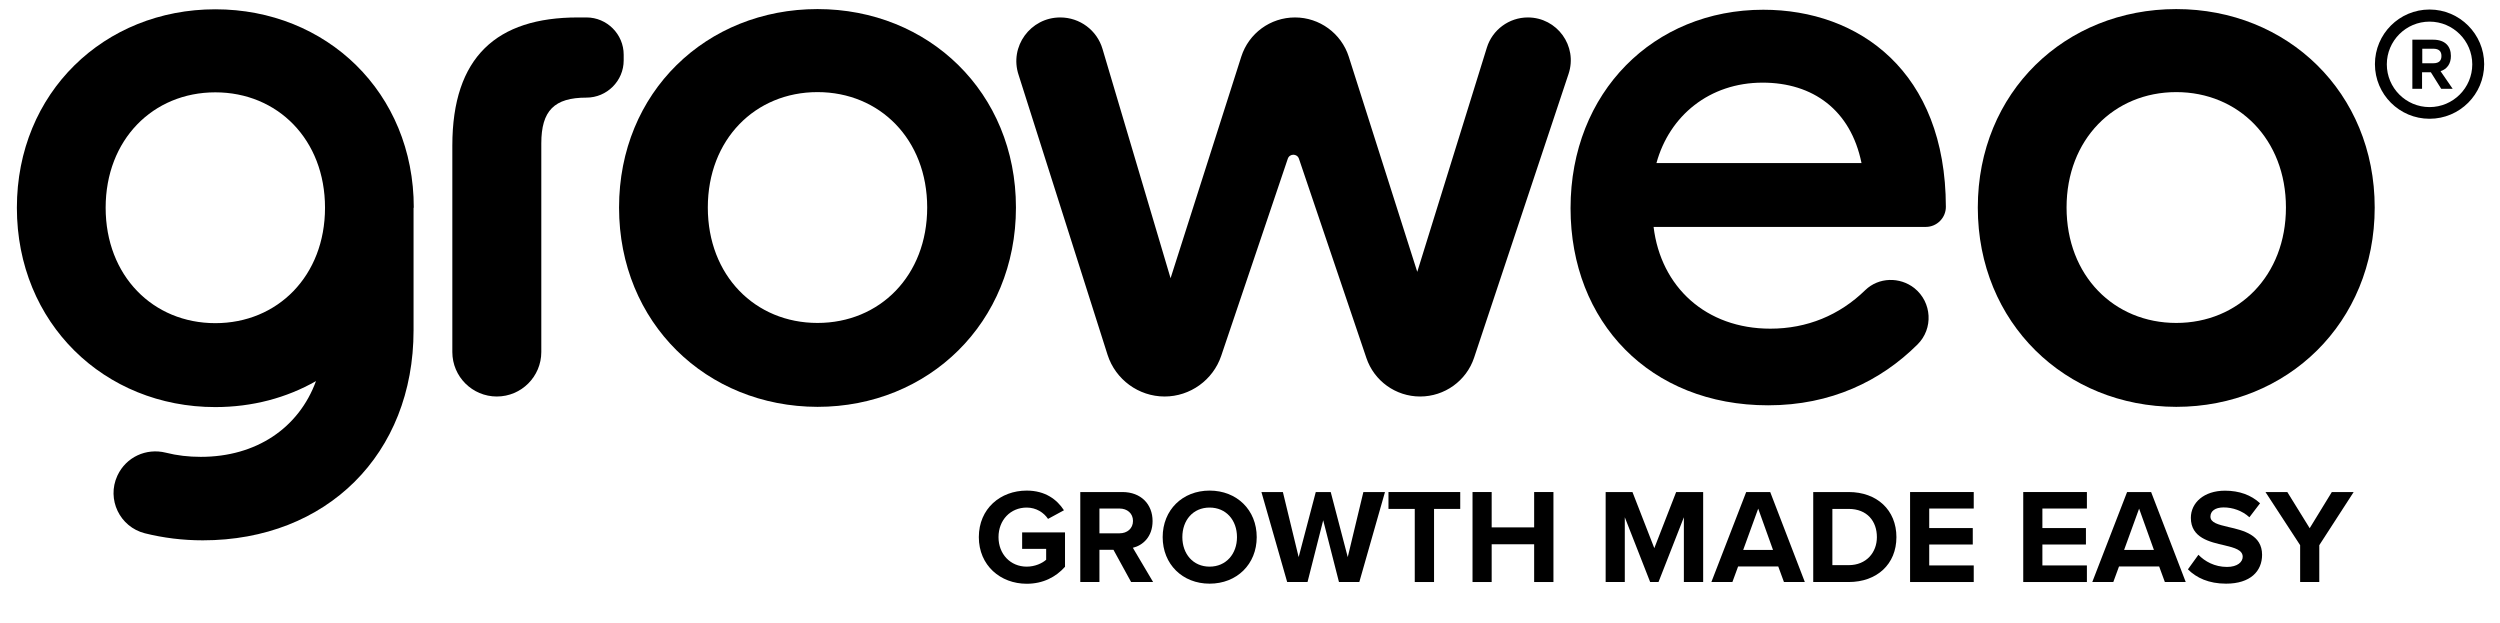
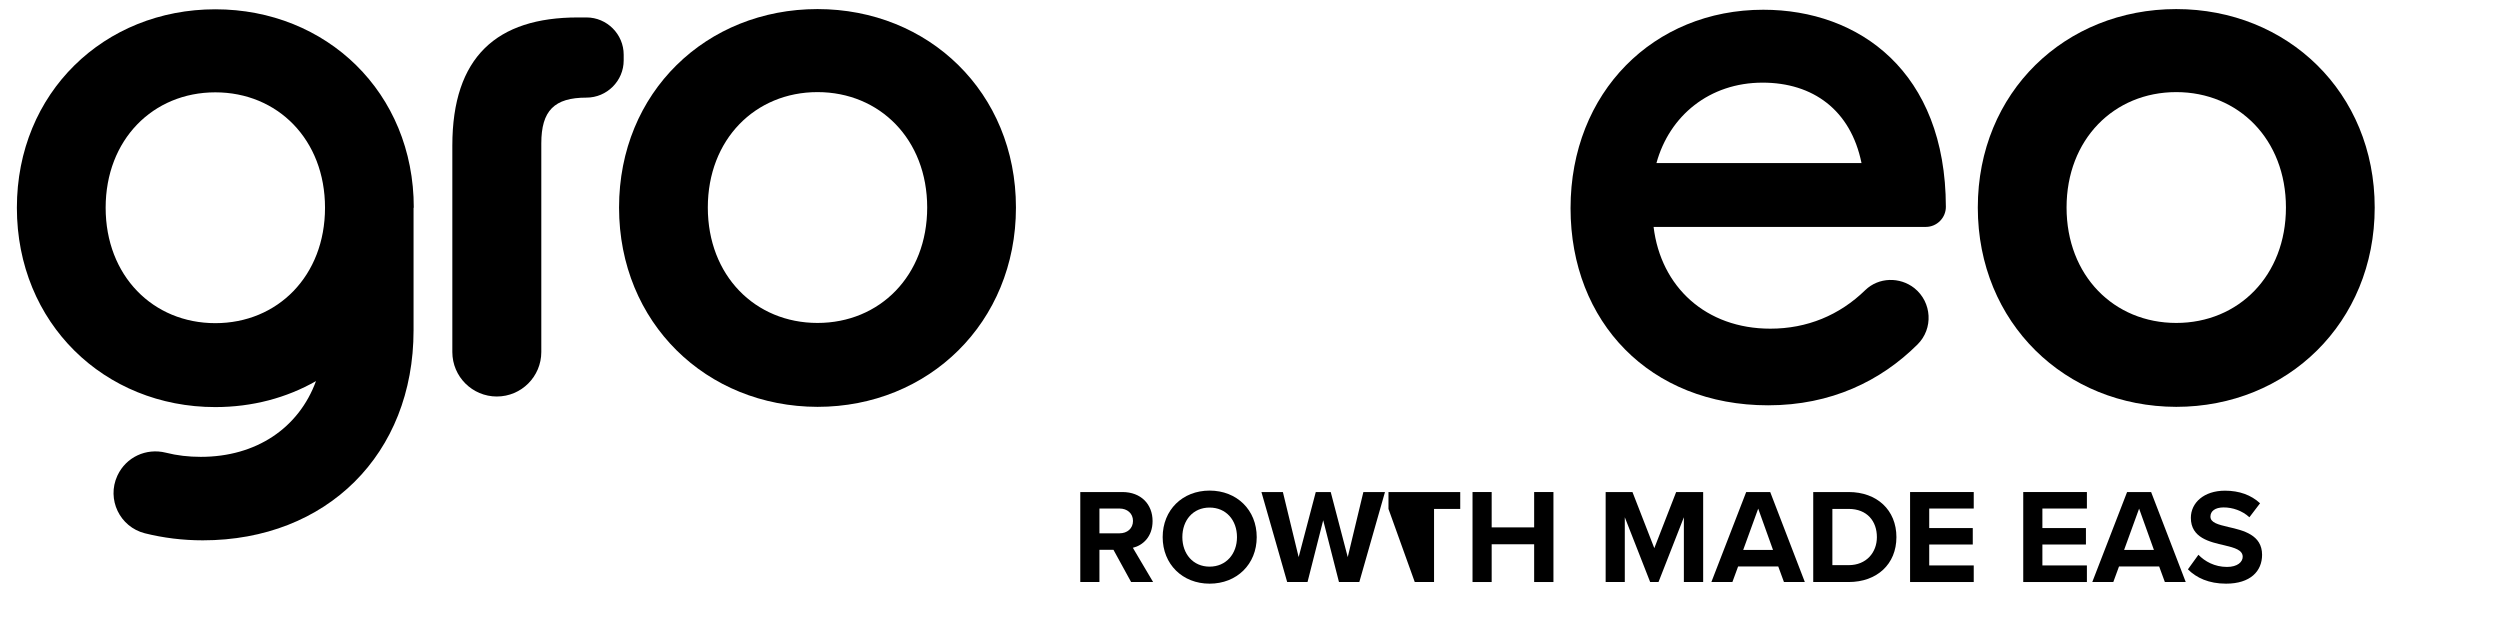
<svg xmlns="http://www.w3.org/2000/svg" width="1080" zoomAndPan="magnify" viewBox="0 0 810 201.75" height="269" preserveAspectRatio="xMidYMid meet" version="1.0">
  <defs>
    <g />
  </defs>
  <path fill="#000000" d="M 187.23 5.652 L 190.012 5.652 C 196.648 5.652 202.074 11.078 202.074 17.715 L 202.074 19.57 C 202.074 26.207 196.648 31.629 190.012 31.629 C 179.594 31.629 175.383 35.84 175.383 46.473 L 175.383 114.051 C 175.383 121.973 168.961 128.469 160.969 128.469 C 153.047 128.469 146.555 122.047 146.555 114.051 L 146.555 47.188 C 146.555 18.426 160.969 5.652 187.23 5.652 Z M 187.23 5.652 " fill-opacity="1" fill-rule="nonzero" />
  <path fill="#000000" d="M 200.574 67.238 C 200.574 29.844 228.906 2.941 264.871 2.941 C 300.84 2.941 329.168 29.918 329.168 67.238 C 329.168 104.562 300.84 131.82 264.871 131.82 C 228.906 131.75 200.574 104.633 200.574 67.238 Z M 264.871 104.633 C 285.066 104.633 300.41 89.289 300.41 67.238 C 300.41 45.188 285.066 29.844 264.871 29.844 C 244.676 29.844 229.332 45.188 229.332 67.238 C 229.332 89.289 244.676 104.633 264.871 104.633 Z M 264.871 104.633 " fill-opacity="1" fill-rule="nonzero" />
-   <path fill="#000000" d="M 343.512 5.652 C 349.863 5.652 355.43 9.793 357.215 15.859 L 379.266 90.145 L 402.172 18.355 C 404.598 10.793 411.594 5.652 419.586 5.652 C 427.508 5.652 434.57 10.793 436.996 18.355 L 459.191 88.078 L 481.742 15.43 C 483.527 9.648 488.949 5.652 495.016 5.652 C 504.508 5.652 511.215 14.93 508.219 23.922 L 477.602 115.906 C 475.105 123.402 468.039 128.469 460.121 128.469 C 452.199 128.469 445.203 123.402 442.707 115.98 L 420.871 51.469 C 420.301 49.684 417.801 49.684 417.23 51.469 L 395.68 115.266 C 393.039 123.117 385.617 128.469 377.34 128.469 C 368.918 128.469 361.426 122.973 358.855 114.98 L 330.027 24.277 C 326.957 15.074 333.879 5.652 343.512 5.652 Z M 343.512 5.652 " fill-opacity="1" fill-rule="nonzero" />
  <path fill="#000000" d="M 508.859 67.453 C 508.859 29.844 535.836 3.156 571.301 3.156 C 602.344 3.156 630.391 23.207 630.461 67.023 C 630.461 70.594 627.535 73.52 623.969 73.52 L 535.762 73.52 C 538.117 93 552.746 106.488 573.586 106.488 C 585.504 106.488 595.992 102.137 604.344 94 C 608.695 89.789 615.547 89.648 620.258 93.355 C 625.965 97.926 626.465 106.488 621.254 111.625 C 609.41 123.402 593.281 131.32 572.871 131.32 C 534.621 131.32 508.859 104.348 508.859 67.453 Z M 603.129 52.824 C 599.633 35.625 587.359 26.777 571.086 26.777 C 553.891 26.777 540.902 37.48 536.691 52.824 Z M 603.129 52.824 " fill-opacity="1" fill-rule="nonzero" />
  <path fill="#000000" d="M 640.809 67.238 C 640.809 29.844 669.141 2.941 705.105 2.941 C 741.074 2.941 769.402 29.918 769.402 67.238 C 769.402 104.562 741.074 131.82 705.105 131.82 C 669.141 131.75 640.809 104.633 640.809 67.238 Z M 705.105 104.633 C 725.301 104.633 740.645 89.289 740.645 67.238 C 740.645 45.188 725.301 29.844 705.105 29.844 C 684.91 29.844 669.566 45.188 669.566 67.238 C 669.566 89.289 684.91 104.633 705.105 104.633 Z M 705.105 104.633 " fill-opacity="1" fill-rule="nonzero" />
-   <path fill="#000000" d="M 787.172 3.086 C 777.395 3.086 769.477 11.004 769.477 20.781 C 769.477 30.559 777.395 38.48 787.172 38.48 C 796.949 38.48 804.871 30.559 804.871 20.781 C 804.871 11.078 796.949 3.086 787.172 3.086 Z M 787.172 34.699 C 779.535 34.699 773.328 28.488 773.328 20.852 C 773.328 13.219 779.535 7.008 787.172 7.008 C 794.809 7.008 801.016 13.219 801.016 20.852 C 801.016 28.488 794.809 34.699 787.172 34.699 Z M 787.172 34.699 " fill-opacity="1" fill-rule="nonzero" />
-   <path fill="#000000" d="M 781.605 12.859 L 788.312 12.859 C 792.312 12.859 794.094 15.074 794.094 18.141 C 794.094 20.641 792.883 22.352 790.742 23.066 L 794.664 28.773 L 790.953 28.773 L 787.602 23.422 L 784.746 23.422 L 784.746 28.773 L 781.605 28.773 Z M 788.387 20.496 C 790.383 20.496 791.027 19.496 791.027 18.141 C 791.027 16.785 790.383 15.785 788.387 15.785 L 784.816 15.785 L 784.816 20.496 Z M 788.387 20.496 " fill-opacity="1" fill-rule="nonzero" />
  <path fill="#000000" d="M 134.066 67.309 C 134.066 29.918 105.734 3.012 69.766 3.012 C 33.801 3.012 5.469 29.988 5.469 67.309 C 5.469 104.703 33.801 131.895 69.766 131.895 C 81.758 131.895 92.891 128.895 102.379 123.473 C 96.812 138.672 83.039 148.02 65.059 148.02 C 61.133 148.02 57.352 147.594 53.711 146.664 C 47.359 145.094 40.867 148.094 38.082 154.016 L 38.012 154.156 C 34.516 161.793 38.797 170.715 46.93 172.785 C 52.926 174.281 59.207 175.066 65.699 175.066 C 105.875 175.066 133.992 147.094 133.992 107.059 L 133.992 67.309 Z M 69.766 104.703 C 49.57 104.703 34.23 89.359 34.23 67.309 C 34.23 45.258 49.57 29.918 69.766 29.918 C 89.965 29.918 105.305 45.258 105.305 67.309 C 105.305 89.359 89.965 104.703 69.766 104.703 Z M 69.766 104.703 " fill-opacity="1" fill-rule="nonzero" />
  <g fill="#000000" fill-opacity="1">
    <g transform="translate(315.657, 188.576)">
      <g>
-         <path d="M 1.484 -14.547 C 1.484 -5.375 8.484 0.562 17 0.562 C 22.281 0.562 26.438 -1.609 29.406 -4.938 L 29.406 -16.078 L 15.516 -16.078 L 15.516 -10.75 L 23.297 -10.75 L 23.297 -7.219 C 22.031 -6.078 19.672 -4.984 17 -4.984 C 11.719 -4.984 7.859 -9.047 7.859 -14.547 C 7.859 -20.062 11.719 -24.125 17 -24.125 C 20.062 -24.125 22.547 -22.5 23.906 -20.453 L 29.062 -23.25 C 26.828 -26.703 23.031 -29.625 17 -29.625 C 8.484 -29.625 1.484 -23.781 1.484 -14.547 Z M 1.484 -14.547 " />
-       </g>
+         </g>
    </g>
  </g>
  <g fill="#000000" fill-opacity="1">
    <g transform="translate(347.122, 188.576)">
      <g>
        <path d="M 26.484 0 L 19.922 -11.094 C 23.078 -11.844 26.312 -14.594 26.312 -19.75 C 26.312 -25.172 22.594 -29.156 16.516 -29.156 L 2.891 -29.156 L 2.891 0 L 9.094 0 L 9.094 -10.438 L 13.641 -10.438 L 19.359 0 Z M 19.969 -19.797 C 19.969 -17.344 18.094 -15.781 15.609 -15.781 L 9.094 -15.781 L 9.094 -23.812 L 15.609 -23.812 C 18.094 -23.812 19.969 -22.25 19.969 -19.797 Z M 19.969 -19.797 " />
      </g>
    </g>
  </g>
  <g fill="#000000" fill-opacity="1">
    <g transform="translate(375.222, 188.576)">
      <g>
        <path d="M 1.484 -14.547 C 1.484 -5.766 7.906 0.531 16.688 0.531 C 25.516 0.531 31.953 -5.766 31.953 -14.547 C 31.953 -23.344 25.516 -29.625 16.688 -29.625 C 7.906 -29.625 1.484 -23.344 1.484 -14.547 Z M 25.562 -14.547 C 25.562 -9.141 22.062 -4.984 16.688 -4.984 C 11.312 -4.984 7.859 -9.141 7.859 -14.547 C 7.859 -20.016 11.312 -24.125 16.688 -24.125 C 22.062 -24.125 25.562 -20.016 25.562 -14.547 Z M 25.562 -14.547 " />
      </g>
    </g>
  </g>
  <g fill="#000000" fill-opacity="1">
    <g transform="translate(408.654, 188.576)">
      <g>
        <path d="M 31.766 0 L 40.078 -29.156 L 33.078 -29.156 L 28.016 -8.078 L 22.5 -29.156 L 17.656 -29.156 L 12.109 -8.078 L 7 -29.156 L 0.047 -29.156 L 8.391 0 L 14.984 0 L 20.062 -20.016 L 25.172 0 Z M 31.766 0 " />
      </g>
    </g>
  </g>
  <g fill="#000000" fill-opacity="1">
    <g transform="translate(448.772, 188.576)">
      <g>
-         <path d="M 15.859 0 L 15.859 -23.688 L 24.344 -23.688 L 24.344 -29.156 L 1.094 -29.156 L 1.094 -23.688 L 9.609 -23.688 L 9.609 0 Z M 15.859 0 " />
+         <path d="M 15.859 0 L 15.859 -23.688 L 24.344 -23.688 L 24.344 -29.156 L 1.094 -29.156 L 1.094 -23.688 L 9.609 0 Z M 15.859 0 " />
      </g>
    </g>
  </g>
  <g fill="#000000" fill-opacity="1">
    <g transform="translate(474.206, 188.576)">
      <g>
        <path d="M 29.109 0 L 29.109 -29.156 L 22.859 -29.156 L 22.859 -17.703 L 9.094 -17.703 L 9.094 -29.156 L 2.891 -29.156 L 2.891 0 L 9.094 0 L 9.094 -12.234 L 22.859 -12.234 L 22.859 0 Z M 29.109 0 " />
      </g>
    </g>
  </g>
  <g fill="#000000" fill-opacity="1">
    <g transform="translate(506.152, 188.576)">
      <g />
    </g>
  </g>
  <g fill="#000000" fill-opacity="1">
    <g transform="translate(517.34, 188.576)">
      <g>
        <path d="M 34.484 0 L 34.484 -29.156 L 25.734 -29.156 L 18.656 -10.969 L 11.578 -29.156 L 2.891 -29.156 L 2.891 0 L 9.094 0 L 9.094 -20.984 L 17.312 0 L 20.016 0 L 28.234 -20.984 L 28.234 0 Z M 34.484 0 " />
      </g>
    </g>
  </g>
  <g fill="#000000" fill-opacity="1">
    <g transform="translate(554.704, 188.576)">
      <g>
        <path d="M 30.062 0 L 18.844 -29.156 L 11.062 -29.156 L -0.219 0 L 6.594 0 L 8.438 -5.031 L 21.453 -5.031 L 23.297 0 Z M 19.75 -10.406 L 10.094 -10.406 L 14.953 -23.781 Z M 19.75 -10.406 " />
      </g>
    </g>
  </g>
  <g fill="#000000" fill-opacity="1">
    <g transform="translate(584.596, 188.576)">
      <g>
        <path d="M 14.375 0 C 23.516 0 29.844 -5.766 29.844 -14.547 C 29.844 -23.344 23.516 -29.156 14.375 -29.156 L 2.891 -29.156 L 2.891 0 Z M 9.094 -23.688 L 14.375 -23.688 C 20.359 -23.688 23.516 -19.703 23.516 -14.547 C 23.516 -9.609 20.141 -5.469 14.375 -5.469 L 9.094 -5.469 Z M 9.094 -23.688 " />
      </g>
    </g>
  </g>
  <g fill="#000000" fill-opacity="1">
    <g transform="translate(615.974, 188.576)">
      <g>
        <path d="M 23.516 0 L 23.516 -5.375 L 9.094 -5.375 L 9.094 -12.156 L 23.203 -12.156 L 23.203 -17.484 L 9.094 -17.484 L 9.094 -23.812 L 23.516 -23.812 L 23.516 -29.156 L 2.891 -29.156 L 2.891 0 Z M 23.516 0 " />
      </g>
    </g>
  </g>
  <g fill="#000000" fill-opacity="1">
    <g transform="translate(641.452, 188.576)">
      <g />
    </g>
  </g>
  <g fill="#000000" fill-opacity="1">
    <g transform="translate(652.639, 188.576)">
      <g>
        <path d="M 23.516 0 L 23.516 -5.375 L 9.094 -5.375 L 9.094 -12.156 L 23.203 -12.156 L 23.203 -17.484 L 9.094 -17.484 L 9.094 -23.812 L 23.516 -23.812 L 23.516 -29.156 L 2.891 -29.156 L 2.891 0 Z M 23.516 0 " />
      </g>
    </g>
  </g>
  <g fill="#000000" fill-opacity="1">
    <g transform="translate(678.117, 188.576)">
      <g>
        <path d="M 30.062 0 L 18.844 -29.156 L 11.062 -29.156 L -0.219 0 L 6.594 0 L 8.438 -5.031 L 21.453 -5.031 L 23.297 0 Z M 19.75 -10.406 L 10.094 -10.406 L 14.953 -23.781 Z M 19.75 -10.406 " />
      </g>
    </g>
  </g>
  <g fill="#000000" fill-opacity="1">
    <g transform="translate(708.009, 188.576)">
      <g>
        <path d="M 0.875 -4.109 C 3.625 -1.359 7.641 0.531 13.234 0.531 C 21.109 0.531 24.906 -3.5 24.906 -8.828 C 24.906 -15.297 18.797 -16.734 13.984 -17.828 C 10.625 -18.625 8.172 -19.234 8.172 -21.203 C 8.172 -22.938 9.656 -24.172 12.453 -24.172 C 15.297 -24.172 18.438 -23.156 20.797 -20.984 L 24.25 -25.516 C 21.375 -28.188 17.531 -29.594 12.891 -29.594 C 6.031 -29.594 1.828 -25.656 1.828 -20.797 C 1.828 -14.297 7.953 -12.984 12.719 -11.891 C 16.078 -11.094 18.625 -10.359 18.625 -8.172 C 18.625 -6.516 16.953 -4.891 13.547 -4.891 C 9.531 -4.891 6.344 -6.688 4.281 -8.828 Z M 0.875 -4.109 " />
      </g>
    </g>
  </g>
  <g fill="#000000" fill-opacity="1">
    <g transform="translate(734.23, 188.576)">
      <g>
-         <path d="M 17.219 0 L 17.219 -11.938 L 28.359 -29.156 L 21.281 -29.156 L 14.109 -17.438 L 6.859 -29.156 L -0.219 -29.156 L 11.016 -11.938 L 11.016 0 Z M 17.219 0 " />
-       </g>
+         </g>
    </g>
  </g>
</svg>